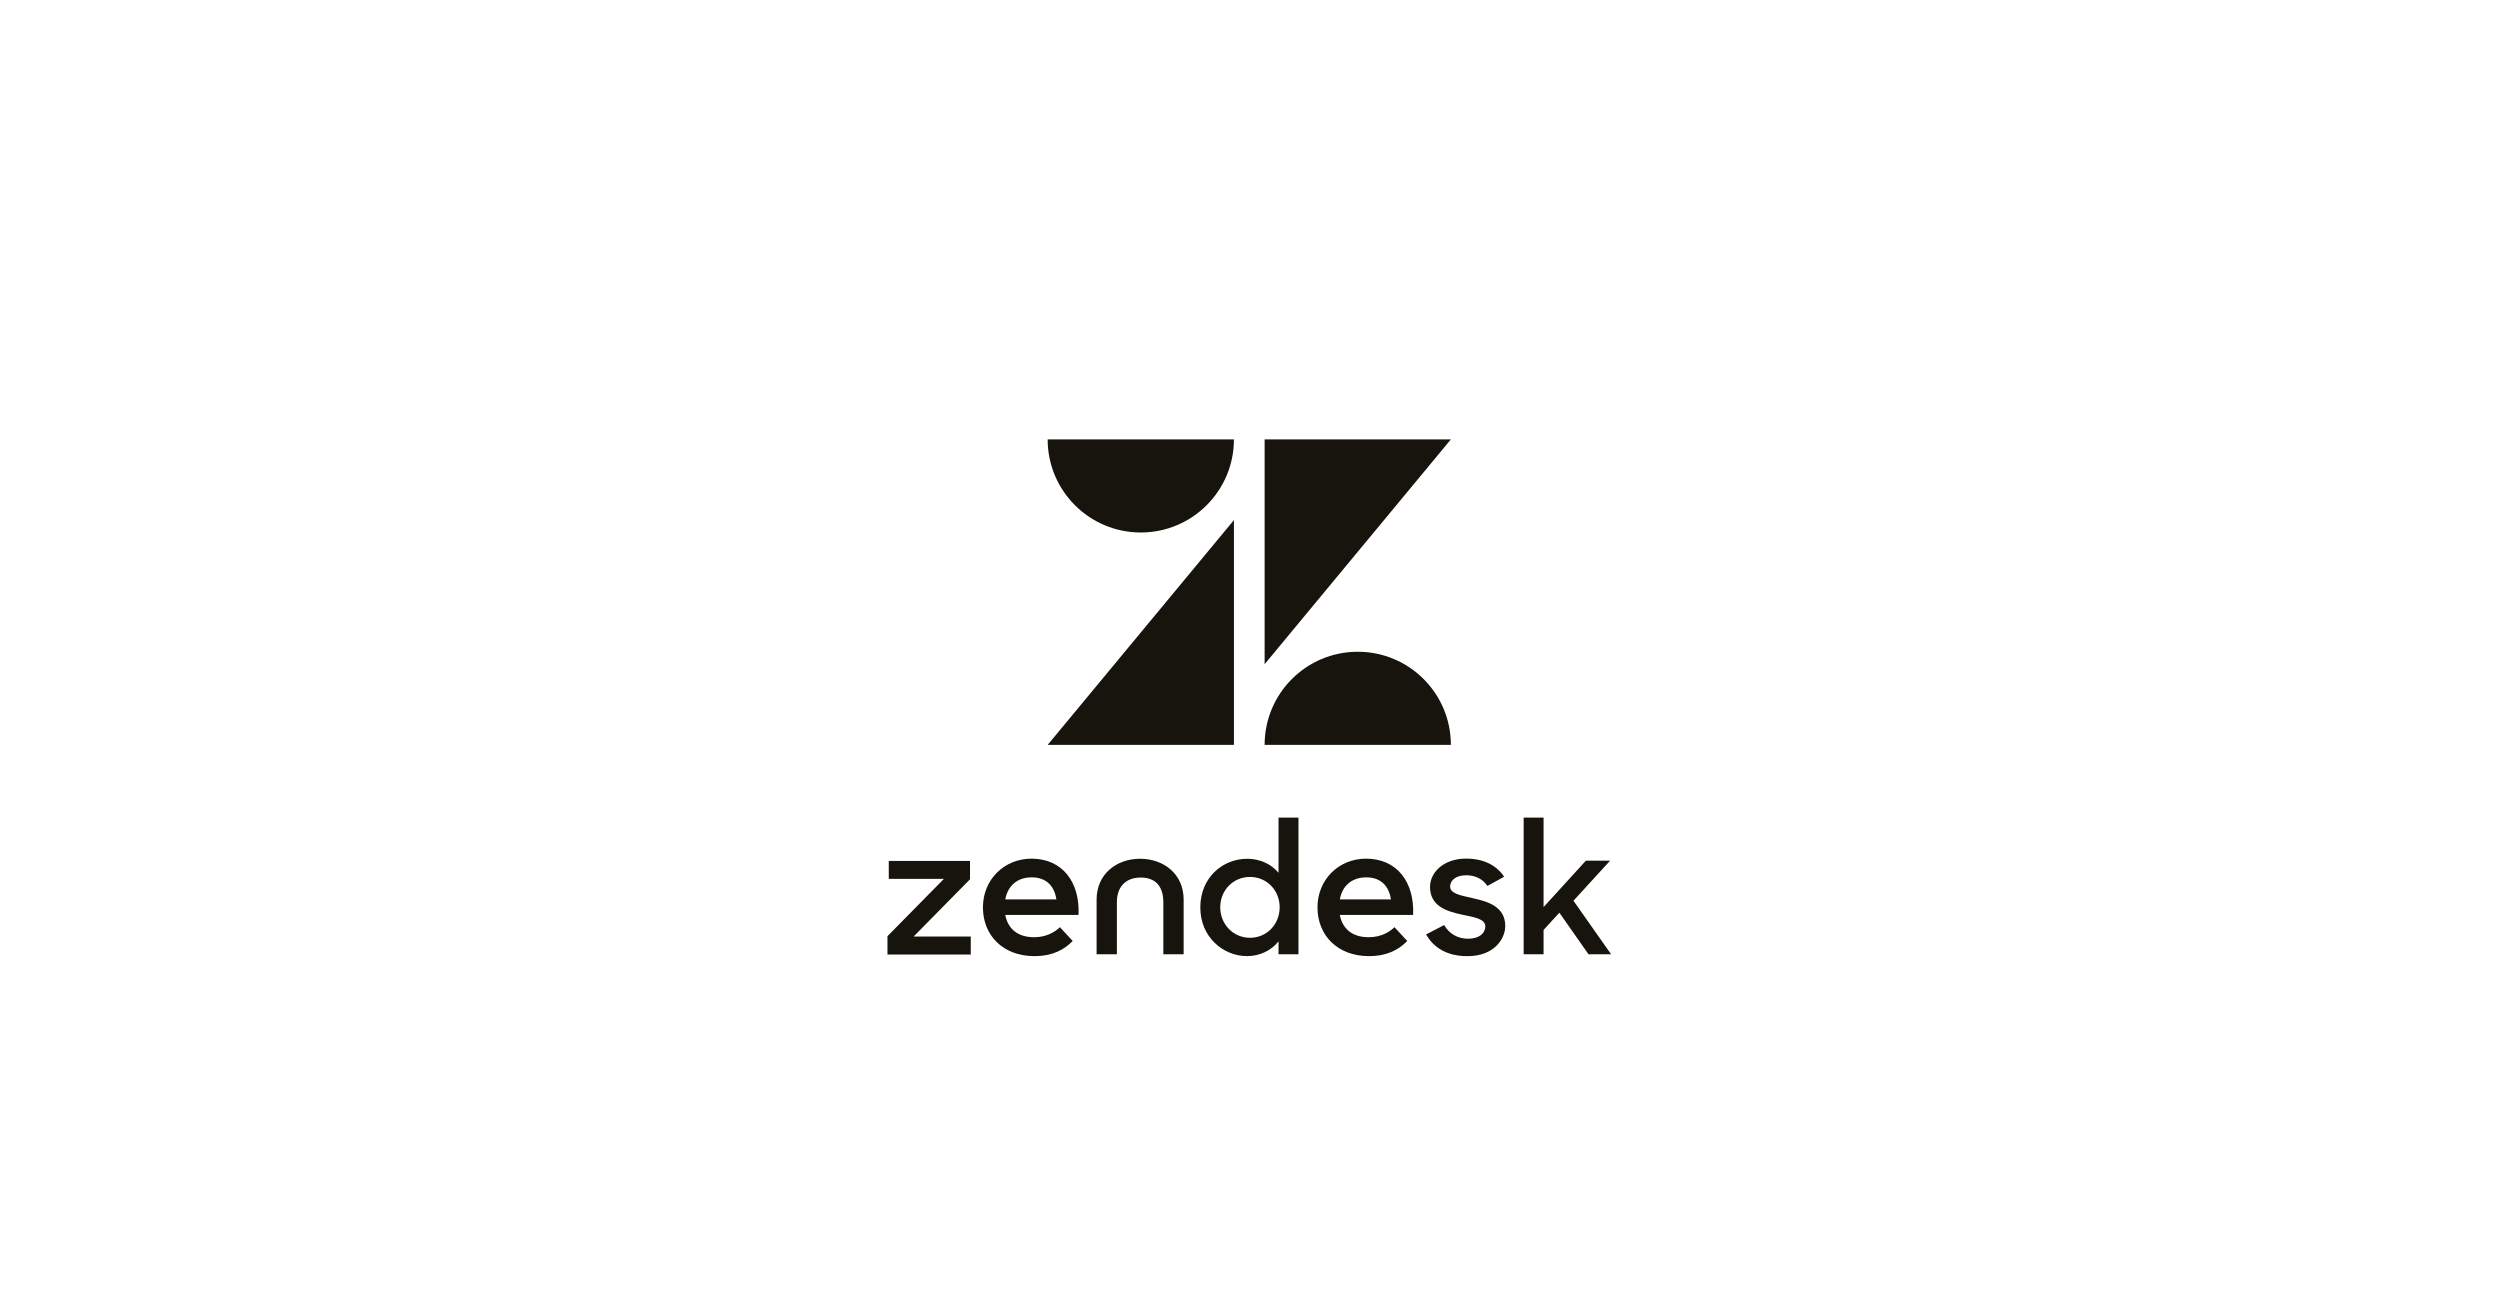
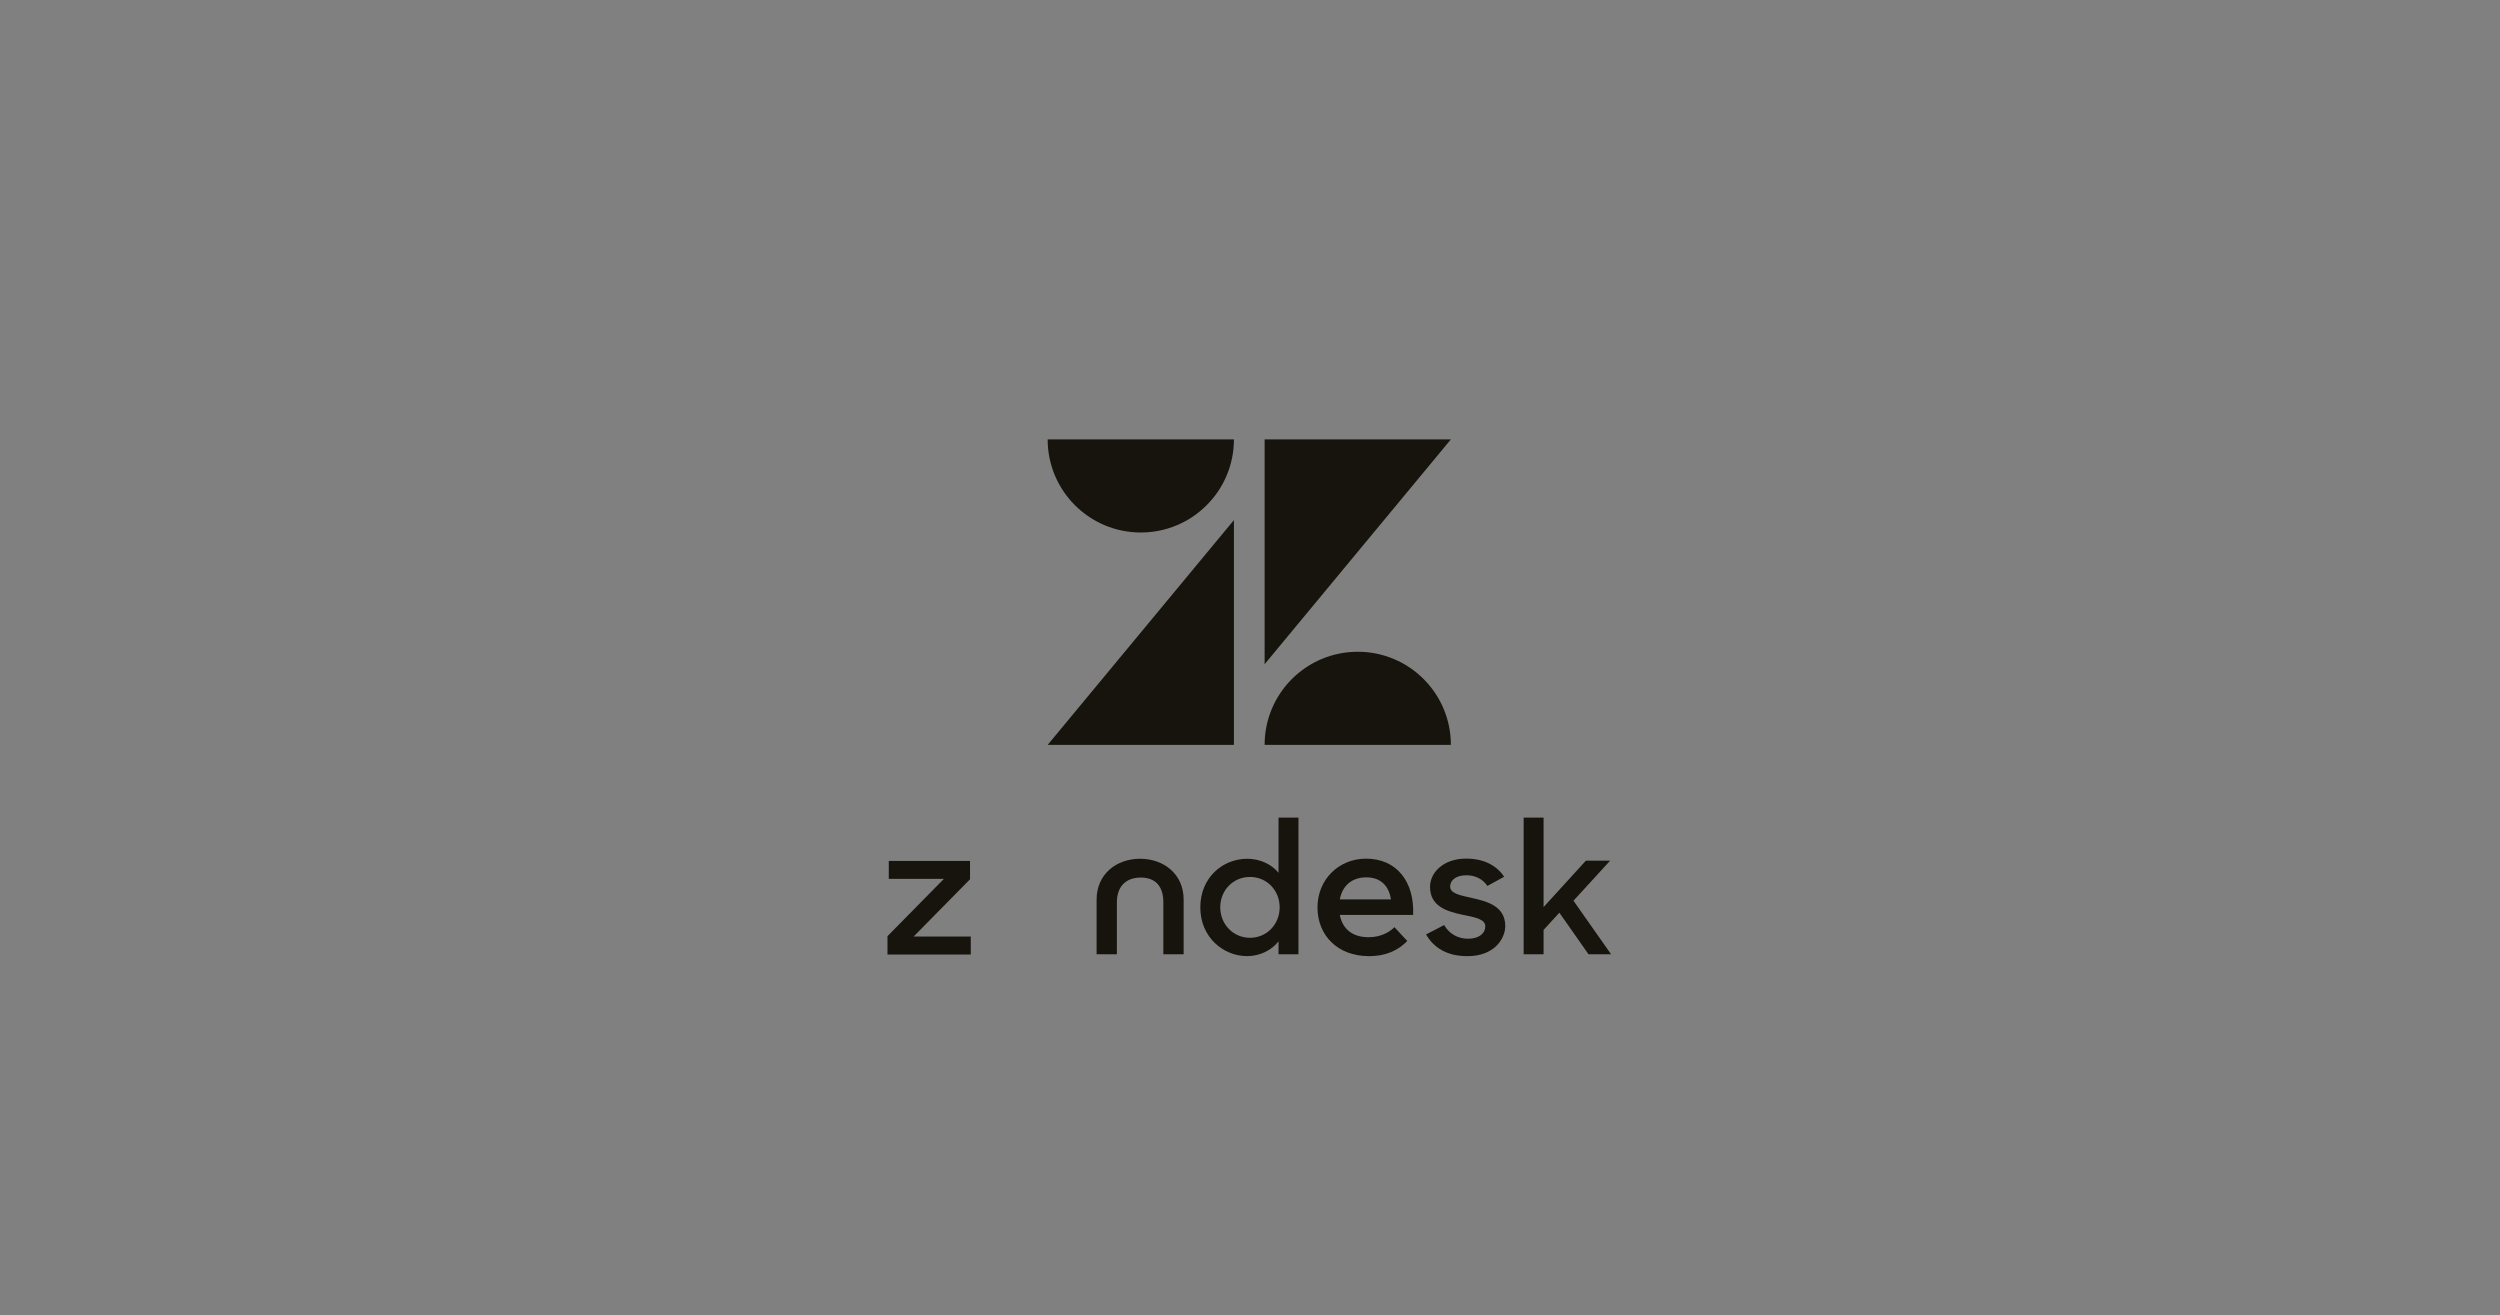
<svg xmlns="http://www.w3.org/2000/svg" width="1724" height="907" viewBox="0 0 1724 907" fill="none">
  <rect x="0" y="0" width="1724" height="907" fill="#808080" stroke="none" />
  <g clip-path="url(#clip0_1115_31493)">
-     <rect width="1724" height="907" fill="white" />
    <path fill-rule="evenodd" clip-rule="evenodd" d="M850.915 358.648V513.673H722.464L850.915 358.648Z" fill="#16140C" />
    <path fill-rule="evenodd" clip-rule="evenodd" d="M850.915 303C850.915 338.463 822.162 367.209 786.689 367.209C751.217 367.209 722.464 338.463 722.464 303H850.915Z" fill="#16140C" />
    <path fill-rule="evenodd" clip-rule="evenodd" d="M872.081 513.661C872.081 478.198 900.834 449.453 936.307 449.453C971.779 449.453 1000.52 478.198 1000.52 513.661H872.081Z" fill="#16140C" />
    <path fill-rule="evenodd" clip-rule="evenodd" d="M872.084 458.037V303H1000.52L872.084 458.037Z" fill="#16140C" />
    <path fill-rule="evenodd" clip-rule="evenodd" d="M959.231 620.214C957.871 611.464 952.643 605.023 942.188 605.023C932.471 605.023 925.738 610.54 923.943 620.214H959.231ZM943.825 646.307C952.049 646.307 958.03 642.928 961.62 639.391L970.452 648.907C964.604 654.899 956.537 659.347 943.983 659.347C922.451 659.347 908.537 645.08 908.537 625.731C908.537 606.555 923.204 592.129 942.029 592.129C963.402 592.129 975.521 608.389 974.479 630.958H923.943C925.738 640.315 932.313 646.307 943.825 646.307Z" fill="#16140C" />
    <path fill-rule="evenodd" clip-rule="evenodd" d="M612 645.59L650.892 606.088H612.898V593.695H668.925V606.339L630.02 645.854H669.44V658.234H612V645.59Z" fill="#16140C" />
-     <path fill-rule="evenodd" clip-rule="evenodd" d="M728.521 620.214C727.161 611.464 721.933 605.023 711.464 605.023C701.748 605.023 695.028 610.54 693.233 620.214H728.521ZM713.115 646.307C721.339 646.307 727.32 642.928 730.91 639.391L739.729 648.907C733.894 654.899 725.827 659.347 713.273 659.347C691.728 659.347 677.827 645.08 677.827 625.731C677.827 606.555 692.494 592.129 711.319 592.129C732.692 592.129 744.811 608.389 743.755 630.958H693.233C695.028 640.315 701.603 646.307 713.115 646.307Z" fill="#16140C" />
    <path fill-rule="evenodd" clip-rule="evenodd" d="M882.456 625.647C882.456 614.165 873.77 604.741 861.968 604.741C850.43 604.741 841.479 613.9 841.479 625.647C841.479 637.393 850.43 646.697 861.968 646.697C873.77 646.697 882.456 637.261 882.456 625.647ZM827.736 625.779C827.736 605.124 843.156 592.203 860.159 592.203C868.714 592.203 876.885 595.951 881.678 601.89V563.801H895.42V658.061H881.678V649.139C876.754 655.475 868.582 659.341 860.027 659.341C843.565 659.341 827.736 646.301 827.736 625.779Z" fill="#16140C" />
    <path fill-rule="evenodd" clip-rule="evenodd" d="M983.431 644.377L995.866 637.923C999.378 643.862 1005.08 647.346 1012.47 647.346C1020.25 647.346 1024.28 643.347 1024.28 638.834C1024.28 633.66 1016.75 632.499 1008.58 630.823C997.557 628.499 986.15 624.883 986.15 611.593C986.15 601.39 995.866 591.967 1011.18 592.099C1023.23 592.099 1032.17 596.864 1037.24 604.611L1025.69 610.946C1022.72 606.419 1017.66 603.581 1011.18 603.581C1003.79 603.581 1000.02 607.198 1000.02 611.329C1000.02 615.975 1005.99 617.268 1015.33 619.327C1025.97 621.65 1038.02 625.134 1038.02 638.57C1038.02 647.478 1030.24 659.489 1011.81 659.357C998.335 659.357 988.87 653.932 983.431 644.377Z" fill="#16140C" />
    <path fill-rule="evenodd" clip-rule="evenodd" d="M1075.34 629.394L1064.45 641.272V658.06H1050.71V563.812H1064.45V625.527L1093.63 593.508H1110.35L1085.06 621.132L1111 658.06H1095.43L1075.34 629.394Z" fill="#16140C" />
    <path fill-rule="evenodd" clip-rule="evenodd" d="M786.22 592.199C769.89 592.199 756.213 602.784 756.213 620.338V658.045H770.206V622.093C770.206 611.495 776.292 605.16 786.669 605.16C797.032 605.16 802.233 611.495 802.233 622.093V658.045H816.24V620.338C816.24 602.784 802.55 592.199 786.22 592.199Z" fill="#16140C" />
  </g>
  <defs>
    <clipPath id="clip0_1115_31493">
      <rect width="1724" height="907" fill="white" />
    </clipPath>
  </defs>
</svg>